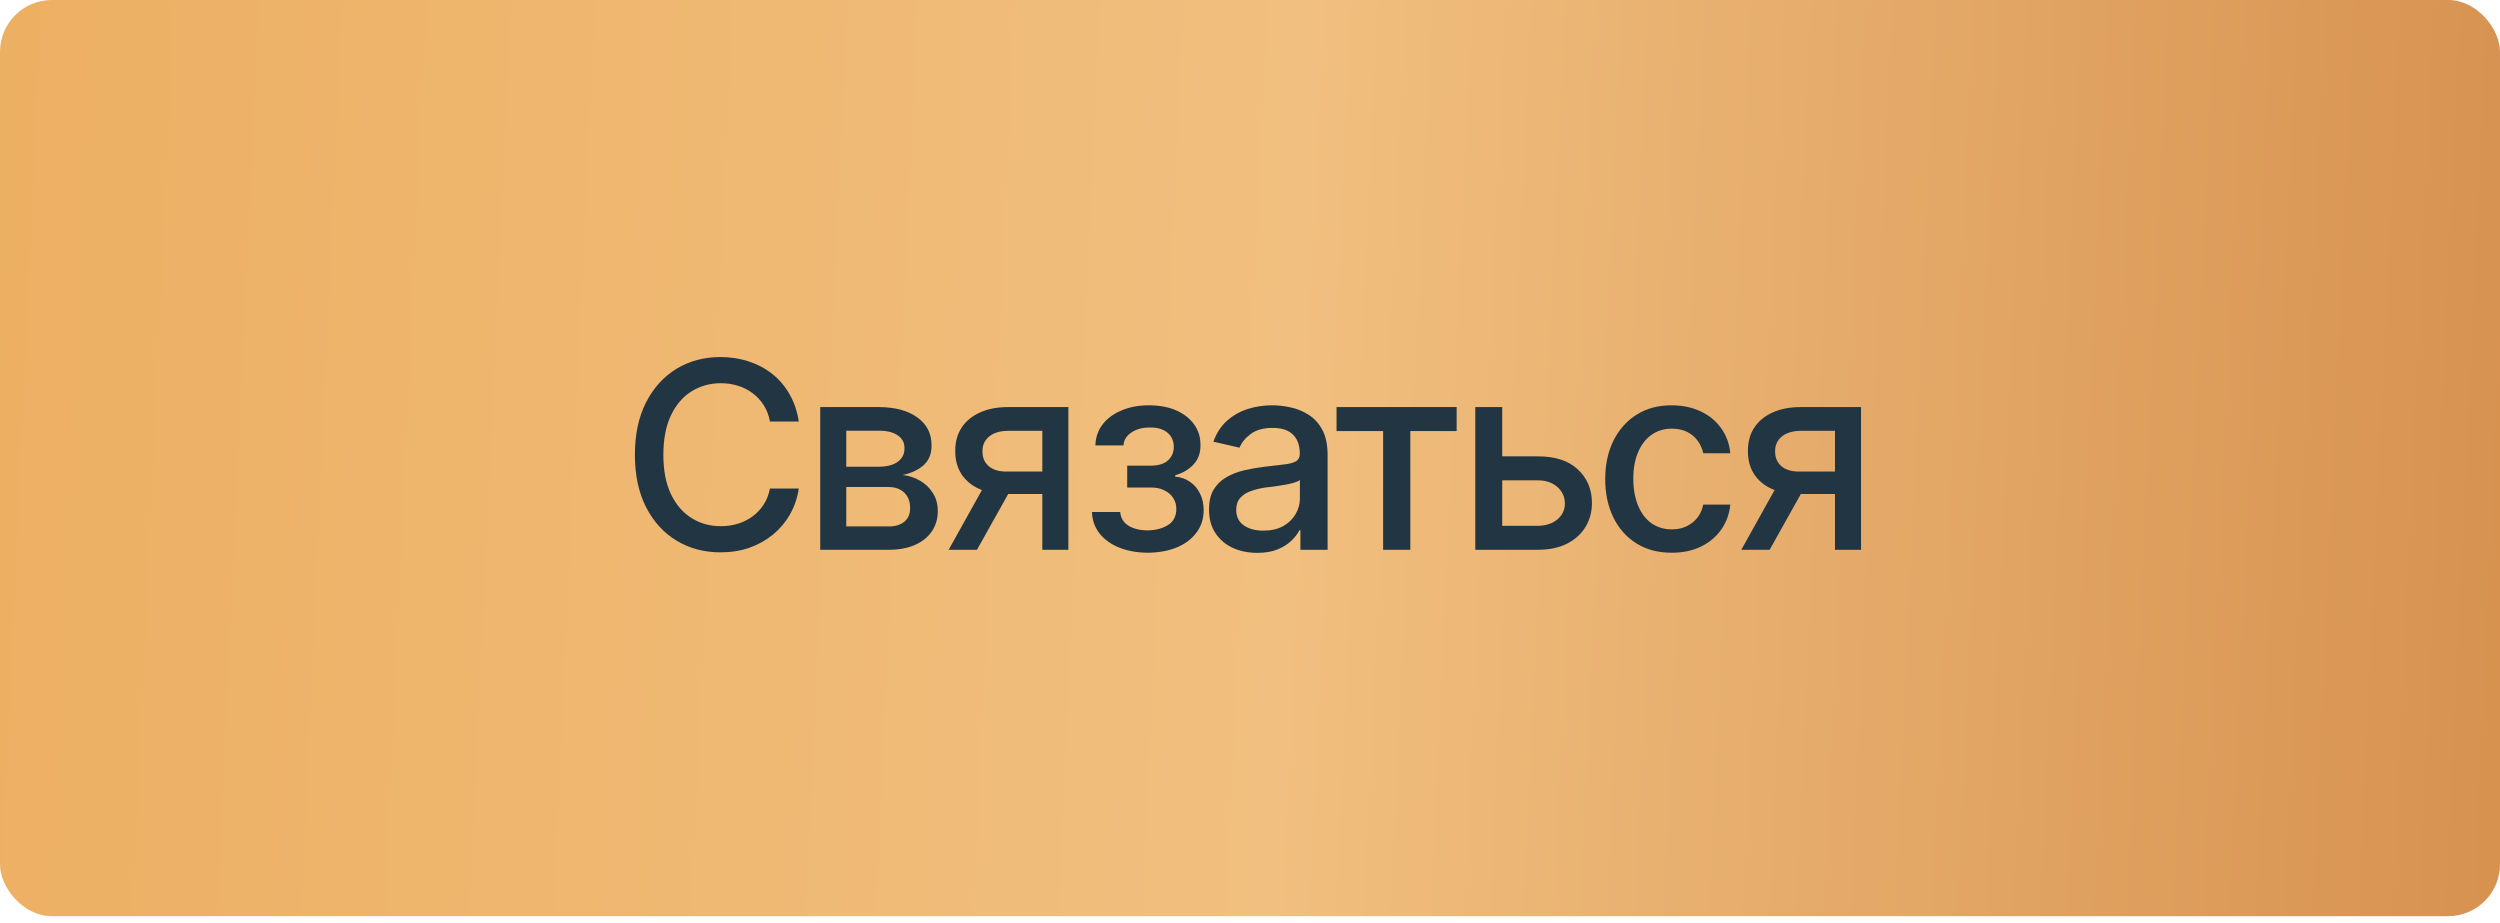
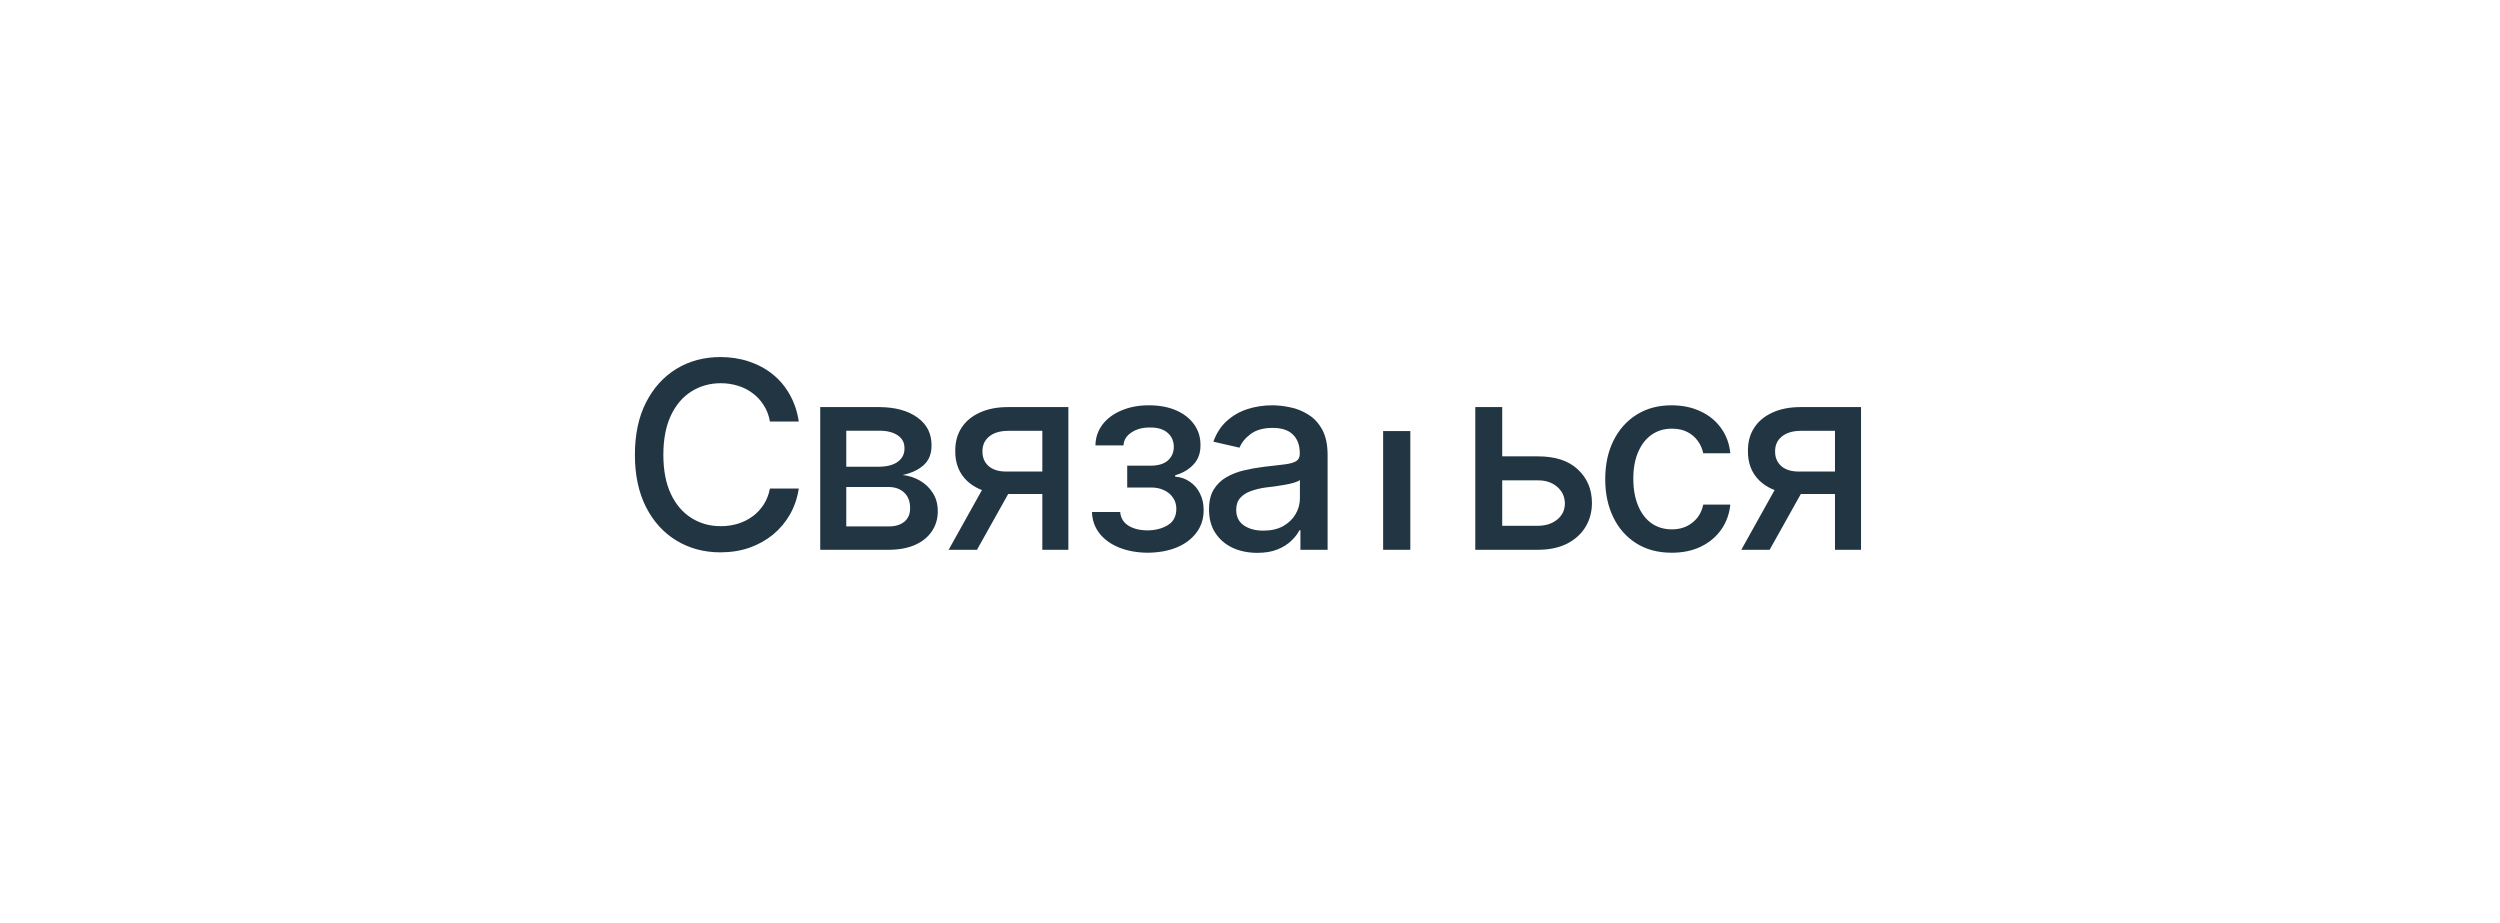
<svg xmlns="http://www.w3.org/2000/svg" width="241" height="89" viewBox="0 0 241 89" fill="none">
-   <rect width="241" height="88.321" rx="5" fill="url(#paint0_linear_296_15)" />
-   <path d="M69.448 53.246C67.873 53.246 66.462 52.869 65.215 52.114C63.968 51.359 62.988 50.281 62.274 48.878C61.56 47.467 61.204 45.789 61.204 43.845C61.204 41.885 61.56 40.203 62.274 38.8C62.996 37.389 63.976 36.307 65.215 35.552C66.462 34.797 67.873 34.42 69.448 34.42C70.416 34.42 71.322 34.559 72.167 34.838C73.02 35.117 73.783 35.523 74.456 36.056C75.129 36.59 75.682 37.242 76.117 38.013C76.56 38.784 76.855 39.658 77.003 40.634H74.222C74.115 40.035 73.915 39.51 73.619 39.059C73.332 38.599 72.975 38.214 72.549 37.902C72.13 37.582 71.659 37.344 71.134 37.188C70.617 37.024 70.067 36.942 69.485 36.942C68.435 36.942 67.487 37.209 66.642 37.742C65.806 38.267 65.145 39.047 64.661 40.08C64.186 41.105 63.948 42.361 63.948 43.845C63.948 45.338 64.19 46.597 64.674 47.623C65.158 48.64 65.818 49.411 66.655 49.936C67.491 50.461 68.431 50.724 69.472 50.724C70.055 50.724 70.605 50.646 71.121 50.49C71.638 50.334 72.11 50.1 72.536 49.788C72.963 49.477 73.32 49.099 73.607 48.656C73.902 48.205 74.107 47.684 74.222 47.094H77.003C76.864 48.004 76.581 48.837 76.154 49.592C75.727 50.338 75.182 50.986 74.517 51.536C73.853 52.077 73.094 52.5 72.241 52.803C71.388 53.098 70.457 53.246 69.448 53.246ZM79.07 53V39.243H84.755C86.305 39.252 87.536 39.588 88.446 40.252C89.357 40.909 89.808 41.803 89.8 42.935C89.808 43.739 89.554 44.374 89.037 44.842C88.52 45.301 87.843 45.617 87.007 45.789C87.614 45.855 88.171 46.035 88.68 46.331C89.197 46.626 89.611 47.024 89.923 47.524C90.243 48.017 90.403 48.603 90.403 49.284C90.403 50.014 90.21 50.662 89.824 51.228C89.447 51.786 88.906 52.221 88.2 52.532C87.495 52.844 86.638 53 85.629 53H79.07ZM81.58 50.748H85.629C86.285 50.756 86.802 50.605 87.179 50.293C87.556 49.973 87.741 49.542 87.733 49.001C87.741 48.361 87.556 47.861 87.179 47.5C86.802 47.131 86.285 46.946 85.629 46.946H81.58V50.748ZM81.58 44.99H84.779C85.534 44.981 86.125 44.822 86.551 44.51C86.986 44.19 87.199 43.759 87.191 43.218C87.199 42.685 86.986 42.27 86.551 41.975C86.117 41.672 85.518 41.52 84.755 41.52H81.58V44.99ZM100.48 53V41.532H97.17C96.391 41.54 95.784 41.725 95.349 42.086C94.915 42.447 94.701 42.922 94.709 43.513C94.701 44.096 94.898 44.567 95.3 44.928C95.702 45.281 96.268 45.457 96.998 45.457H101.243V47.623H96.998C95.981 47.623 95.103 47.455 94.365 47.118C93.635 46.782 93.069 46.302 92.667 45.679C92.273 45.055 92.08 44.321 92.088 43.476C92.08 42.615 92.281 41.868 92.691 41.237C93.102 40.605 93.688 40.117 94.451 39.773C95.214 39.42 96.12 39.243 97.17 39.243H102.99V53H100.48ZM91.449 53L95.325 46.048H98.069L94.18 53H91.449ZM105.267 49.358H107.986C108.035 49.924 108.294 50.359 108.761 50.662C109.237 50.966 109.856 51.121 110.619 51.13C111.382 51.121 112.034 50.953 112.576 50.625C113.117 50.297 113.392 49.776 113.4 49.062C113.4 48.652 113.294 48.291 113.08 47.98C112.875 47.668 112.584 47.426 112.207 47.254C111.838 47.073 111.403 46.987 110.902 46.995H108.663V44.891H110.902C111.649 44.891 112.211 44.723 112.588 44.387C112.965 44.042 113.154 43.607 113.154 43.082C113.154 42.516 112.953 42.061 112.551 41.717C112.149 41.372 111.587 41.204 110.865 41.212C110.152 41.204 109.553 41.364 109.069 41.692C108.585 42.012 108.331 42.426 108.306 42.935H105.599C105.615 42.172 105.845 41.499 106.288 40.917C106.739 40.334 107.35 39.883 108.121 39.563C108.893 39.235 109.766 39.071 110.742 39.071C111.76 39.071 112.641 39.235 113.388 39.563C114.134 39.891 114.713 40.347 115.123 40.929C115.533 41.503 115.734 42.168 115.726 42.922C115.734 43.677 115.508 44.297 115.049 44.781C114.598 45.264 114.011 45.609 113.289 45.814V45.949C113.823 45.99 114.294 46.154 114.704 46.442C115.123 46.721 115.447 47.098 115.677 47.574C115.914 48.041 116.033 48.574 116.033 49.173C116.033 50.01 115.8 50.736 115.332 51.351C114.873 51.966 114.237 52.442 113.425 52.779C112.613 53.107 111.682 53.275 110.632 53.283C109.614 53.275 108.704 53.111 107.9 52.791C107.104 52.471 106.473 52.02 106.005 51.437C105.538 50.847 105.291 50.154 105.267 49.358ZM121.201 53.295C120.332 53.295 119.544 53.135 118.839 52.815C118.133 52.487 117.576 52.011 117.165 51.388C116.755 50.765 116.55 50.006 116.55 49.112C116.55 48.332 116.698 47.697 116.993 47.205C117.297 46.704 117.703 46.306 118.211 46.011C118.72 45.716 119.286 45.494 119.909 45.346C120.533 45.199 121.173 45.084 121.829 45.002C122.657 44.912 123.326 44.834 123.835 44.768C124.343 44.703 124.712 44.6 124.942 44.461C125.18 44.313 125.299 44.079 125.299 43.759V43.698C125.299 42.918 125.077 42.315 124.634 41.889C124.2 41.462 123.552 41.249 122.69 41.249C121.796 41.249 121.087 41.446 120.562 41.84C120.045 42.225 119.688 42.664 119.491 43.156L116.969 42.578C117.272 41.741 117.711 41.069 118.285 40.56C118.868 40.043 119.532 39.666 120.279 39.428C121.033 39.19 121.821 39.071 122.641 39.071C123.191 39.071 123.773 39.137 124.388 39.268C125.004 39.391 125.582 39.625 126.123 39.969C126.673 40.306 127.12 40.79 127.464 41.421C127.809 42.053 127.981 42.869 127.981 43.87V53H125.36V51.117H125.262C125.098 51.454 124.839 51.79 124.487 52.126C124.142 52.463 123.699 52.742 123.158 52.963C122.616 53.185 121.964 53.295 121.201 53.295ZM121.78 51.154C122.526 51.154 123.162 51.011 123.687 50.724C124.212 50.428 124.614 50.043 124.893 49.567C125.172 49.091 125.311 48.587 125.311 48.053V46.269C125.213 46.36 125.028 46.446 124.757 46.528C124.487 46.61 124.179 46.679 123.835 46.737C123.49 46.794 123.154 46.848 122.826 46.897C122.497 46.938 122.223 46.971 122.001 46.995C121.484 47.069 121.013 47.184 120.586 47.34C120.16 47.487 119.815 47.709 119.553 48.004C119.298 48.291 119.171 48.673 119.171 49.149C119.171 49.813 119.417 50.313 119.909 50.65C120.402 50.986 121.025 51.154 121.78 51.154ZM128.843 41.557V39.243H140.421V41.557H135.955V53H133.334V41.557H128.843ZM144.223 43.993H148.222C149.896 43.985 151.184 44.399 152.086 45.236C152.997 46.072 153.456 47.151 153.464 48.472C153.464 49.333 153.259 50.104 152.849 50.785C152.439 51.466 151.844 52.007 151.065 52.409C150.286 52.803 149.338 53 148.222 53H142.218V39.243H144.814V50.687H148.222C148.985 50.687 149.613 50.49 150.105 50.096C150.597 49.694 150.847 49.177 150.856 48.546C150.847 47.881 150.597 47.34 150.105 46.922C149.613 46.503 148.985 46.298 148.222 46.306H144.223V43.993ZM161.155 53.283C159.834 53.283 158.694 52.98 157.734 52.373C156.774 51.765 156.036 50.929 155.519 49.862C155.002 48.796 154.744 47.574 154.744 46.196C154.744 44.793 155.006 43.558 155.531 42.492C156.065 41.417 156.807 40.581 157.759 39.982C158.718 39.375 159.842 39.071 161.13 39.071C162.18 39.071 163.111 39.264 163.923 39.649C164.744 40.027 165.404 40.564 165.904 41.261C166.413 41.959 166.712 42.771 166.803 43.698H164.194C164.104 43.263 163.927 42.865 163.665 42.504C163.411 42.143 163.074 41.856 162.656 41.643C162.238 41.429 161.741 41.323 161.167 41.323C160.421 41.323 159.768 41.52 159.211 41.913C158.661 42.299 158.23 42.853 157.919 43.575C157.607 44.297 157.451 45.15 157.451 46.134C157.451 47.127 157.603 47.992 157.906 48.73C158.21 49.469 158.64 50.039 159.198 50.441C159.764 50.834 160.421 51.031 161.167 51.031C161.938 51.031 162.594 50.818 163.136 50.391C163.685 49.965 164.038 49.382 164.194 48.644H166.803C166.712 49.538 166.425 50.334 165.941 51.031C165.457 51.728 164.809 52.278 163.997 52.68C163.185 53.082 162.238 53.283 161.155 53.283ZM176.892 53V41.532H173.582C172.803 41.54 172.196 41.725 171.761 42.086C171.327 42.447 171.113 42.922 171.121 43.513C171.113 44.096 171.31 44.567 171.712 44.928C172.114 45.281 172.68 45.457 173.41 45.457H177.655V47.623H173.41C172.393 47.623 171.515 47.455 170.777 47.118C170.047 46.782 169.481 46.302 169.079 45.679C168.685 45.055 168.492 44.321 168.501 43.476C168.492 42.615 168.693 41.868 169.104 41.237C169.514 40.605 170.1 40.117 170.863 39.773C171.626 39.42 172.532 39.243 173.582 39.243H179.403V53H176.892ZM167.861 53L171.737 46.048H174.481L170.592 53H167.861Z" fill="#223542" />
+   <path d="M69.448 53.246C67.873 53.246 66.462 52.869 65.215 52.114C63.968 51.359 62.988 50.281 62.274 48.878C61.56 47.467 61.204 45.789 61.204 43.845C61.204 41.885 61.56 40.203 62.274 38.8C62.996 37.389 63.976 36.307 65.215 35.552C66.462 34.797 67.873 34.42 69.448 34.42C70.416 34.42 71.322 34.559 72.167 34.838C73.02 35.117 73.783 35.523 74.456 36.056C75.129 36.59 75.682 37.242 76.117 38.013C76.56 38.784 76.855 39.658 77.003 40.634H74.222C74.115 40.035 73.915 39.51 73.619 39.059C73.332 38.599 72.975 38.214 72.549 37.902C72.13 37.582 71.659 37.344 71.134 37.188C70.617 37.024 70.067 36.942 69.485 36.942C68.435 36.942 67.487 37.209 66.642 37.742C65.806 38.267 65.145 39.047 64.661 40.08C64.186 41.105 63.948 42.361 63.948 43.845C63.948 45.338 64.19 46.597 64.674 47.623C65.158 48.64 65.818 49.411 66.655 49.936C67.491 50.461 68.431 50.724 69.472 50.724C70.055 50.724 70.605 50.646 71.121 50.49C71.638 50.334 72.11 50.1 72.536 49.788C72.963 49.477 73.32 49.099 73.607 48.656C73.902 48.205 74.107 47.684 74.222 47.094H77.003C76.864 48.004 76.581 48.837 76.154 49.592C75.727 50.338 75.182 50.986 74.517 51.536C73.853 52.077 73.094 52.5 72.241 52.803C71.388 53.098 70.457 53.246 69.448 53.246ZM79.07 53V39.243H84.755C86.305 39.252 87.536 39.588 88.446 40.252C89.357 40.909 89.808 41.803 89.8 42.935C89.808 43.739 89.554 44.374 89.037 44.842C88.52 45.301 87.843 45.617 87.007 45.789C87.614 45.855 88.171 46.035 88.68 46.331C89.197 46.626 89.611 47.024 89.923 47.524C90.243 48.017 90.403 48.603 90.403 49.284C90.403 50.014 90.21 50.662 89.824 51.228C89.447 51.786 88.906 52.221 88.2 52.532C87.495 52.844 86.638 53 85.629 53H79.07ZM81.58 50.748H85.629C86.285 50.756 86.802 50.605 87.179 50.293C87.556 49.973 87.741 49.542 87.733 49.001C87.741 48.361 87.556 47.861 87.179 47.5C86.802 47.131 86.285 46.946 85.629 46.946H81.58V50.748ZM81.58 44.99H84.779C85.534 44.981 86.125 44.822 86.551 44.51C86.986 44.19 87.199 43.759 87.191 43.218C87.199 42.685 86.986 42.27 86.551 41.975C86.117 41.672 85.518 41.52 84.755 41.52H81.58V44.99ZM100.48 53V41.532H97.17C96.391 41.54 95.784 41.725 95.349 42.086C94.915 42.447 94.701 42.922 94.709 43.513C94.701 44.096 94.898 44.567 95.3 44.928C95.702 45.281 96.268 45.457 96.998 45.457H101.243V47.623H96.998C95.981 47.623 95.103 47.455 94.365 47.118C93.635 46.782 93.069 46.302 92.667 45.679C92.273 45.055 92.08 44.321 92.088 43.476C92.08 42.615 92.281 41.868 92.691 41.237C93.102 40.605 93.688 40.117 94.451 39.773C95.214 39.42 96.12 39.243 97.17 39.243H102.99V53H100.48ZM91.449 53L95.325 46.048H98.069L94.18 53H91.449ZM105.267 49.358H107.986C108.035 49.924 108.294 50.359 108.761 50.662C109.237 50.966 109.856 51.121 110.619 51.13C111.382 51.121 112.034 50.953 112.576 50.625C113.117 50.297 113.392 49.776 113.4 49.062C113.4 48.652 113.294 48.291 113.08 47.98C112.875 47.668 112.584 47.426 112.207 47.254C111.838 47.073 111.403 46.987 110.902 46.995H108.663V44.891H110.902C111.649 44.891 112.211 44.723 112.588 44.387C112.965 44.042 113.154 43.607 113.154 43.082C113.154 42.516 112.953 42.061 112.551 41.717C112.149 41.372 111.587 41.204 110.865 41.212C110.152 41.204 109.553 41.364 109.069 41.692C108.585 42.012 108.331 42.426 108.306 42.935H105.599C105.615 42.172 105.845 41.499 106.288 40.917C106.739 40.334 107.35 39.883 108.121 39.563C108.893 39.235 109.766 39.071 110.742 39.071C111.76 39.071 112.641 39.235 113.388 39.563C114.134 39.891 114.713 40.347 115.123 40.929C115.533 41.503 115.734 42.168 115.726 42.922C115.734 43.677 115.508 44.297 115.049 44.781C114.598 45.264 114.011 45.609 113.289 45.814V45.949C113.823 45.99 114.294 46.154 114.704 46.442C115.123 46.721 115.447 47.098 115.677 47.574C115.914 48.041 116.033 48.574 116.033 49.173C116.033 50.01 115.8 50.736 115.332 51.351C114.873 51.966 114.237 52.442 113.425 52.779C112.613 53.107 111.682 53.275 110.632 53.283C109.614 53.275 108.704 53.111 107.9 52.791C107.104 52.471 106.473 52.02 106.005 51.437C105.538 50.847 105.291 50.154 105.267 49.358ZM121.201 53.295C120.332 53.295 119.544 53.135 118.839 52.815C118.133 52.487 117.576 52.011 117.165 51.388C116.755 50.765 116.55 50.006 116.55 49.112C116.55 48.332 116.698 47.697 116.993 47.205C117.297 46.704 117.703 46.306 118.211 46.011C118.72 45.716 119.286 45.494 119.909 45.346C120.533 45.199 121.173 45.084 121.829 45.002C122.657 44.912 123.326 44.834 123.835 44.768C124.343 44.703 124.712 44.6 124.942 44.461C125.18 44.313 125.299 44.079 125.299 43.759V43.698C125.299 42.918 125.077 42.315 124.634 41.889C124.2 41.462 123.552 41.249 122.69 41.249C121.796 41.249 121.087 41.446 120.562 41.84C120.045 42.225 119.688 42.664 119.491 43.156L116.969 42.578C117.272 41.741 117.711 41.069 118.285 40.56C118.868 40.043 119.532 39.666 120.279 39.428C121.033 39.19 121.821 39.071 122.641 39.071C123.191 39.071 123.773 39.137 124.388 39.268C125.004 39.391 125.582 39.625 126.123 39.969C126.673 40.306 127.12 40.79 127.464 41.421C127.809 42.053 127.981 42.869 127.981 43.87V53H125.36V51.117H125.262C125.098 51.454 124.839 51.79 124.487 52.126C124.142 52.463 123.699 52.742 123.158 52.963C122.616 53.185 121.964 53.295 121.201 53.295ZM121.78 51.154C122.526 51.154 123.162 51.011 123.687 50.724C124.212 50.428 124.614 50.043 124.893 49.567C125.172 49.091 125.311 48.587 125.311 48.053V46.269C125.213 46.36 125.028 46.446 124.757 46.528C124.487 46.61 124.179 46.679 123.835 46.737C123.49 46.794 123.154 46.848 122.826 46.897C122.497 46.938 122.223 46.971 122.001 46.995C121.484 47.069 121.013 47.184 120.586 47.34C120.16 47.487 119.815 47.709 119.553 48.004C119.298 48.291 119.171 48.673 119.171 49.149C119.171 49.813 119.417 50.313 119.909 50.65C120.402 50.986 121.025 51.154 121.78 51.154ZM128.843 41.557V39.243V41.557H135.955V53H133.334V41.557H128.843ZM144.223 43.993H148.222C149.896 43.985 151.184 44.399 152.086 45.236C152.997 46.072 153.456 47.151 153.464 48.472C153.464 49.333 153.259 50.104 152.849 50.785C152.439 51.466 151.844 52.007 151.065 52.409C150.286 52.803 149.338 53 148.222 53H142.218V39.243H144.814V50.687H148.222C148.985 50.687 149.613 50.49 150.105 50.096C150.597 49.694 150.847 49.177 150.856 48.546C150.847 47.881 150.597 47.34 150.105 46.922C149.613 46.503 148.985 46.298 148.222 46.306H144.223V43.993ZM161.155 53.283C159.834 53.283 158.694 52.98 157.734 52.373C156.774 51.765 156.036 50.929 155.519 49.862C155.002 48.796 154.744 47.574 154.744 46.196C154.744 44.793 155.006 43.558 155.531 42.492C156.065 41.417 156.807 40.581 157.759 39.982C158.718 39.375 159.842 39.071 161.13 39.071C162.18 39.071 163.111 39.264 163.923 39.649C164.744 40.027 165.404 40.564 165.904 41.261C166.413 41.959 166.712 42.771 166.803 43.698H164.194C164.104 43.263 163.927 42.865 163.665 42.504C163.411 42.143 163.074 41.856 162.656 41.643C162.238 41.429 161.741 41.323 161.167 41.323C160.421 41.323 159.768 41.52 159.211 41.913C158.661 42.299 158.23 42.853 157.919 43.575C157.607 44.297 157.451 45.15 157.451 46.134C157.451 47.127 157.603 47.992 157.906 48.73C158.21 49.469 158.64 50.039 159.198 50.441C159.764 50.834 160.421 51.031 161.167 51.031C161.938 51.031 162.594 50.818 163.136 50.391C163.685 49.965 164.038 49.382 164.194 48.644H166.803C166.712 49.538 166.425 50.334 165.941 51.031C165.457 51.728 164.809 52.278 163.997 52.68C163.185 53.082 162.238 53.283 161.155 53.283ZM176.892 53V41.532H173.582C172.803 41.54 172.196 41.725 171.761 42.086C171.327 42.447 171.113 42.922 171.121 43.513C171.113 44.096 171.31 44.567 171.712 44.928C172.114 45.281 172.68 45.457 173.41 45.457H177.655V47.623H173.41C172.393 47.623 171.515 47.455 170.777 47.118C170.047 46.782 169.481 46.302 169.079 45.679C168.685 45.055 168.492 44.321 168.501 43.476C168.492 42.615 168.693 41.868 169.104 41.237C169.514 40.605 170.1 40.117 170.863 39.773C171.626 39.42 172.532 39.243 173.582 39.243H179.403V53H176.892ZM167.861 53L171.737 46.048H174.481L170.592 53H167.861Z" fill="#223542" />
  <defs>
    <linearGradient id="paint0_linear_296_15" x1="-13" y1="32" x2="249.5" y2="44" gradientUnits="userSpaceOnUse">
      <stop stop-color="#ECAE60" />
      <stop offset="0.524" stop-color="#F1BF7F" />
      <stop offset="1" stop-color="#D58F4D" />
    </linearGradient>
  </defs>
</svg>